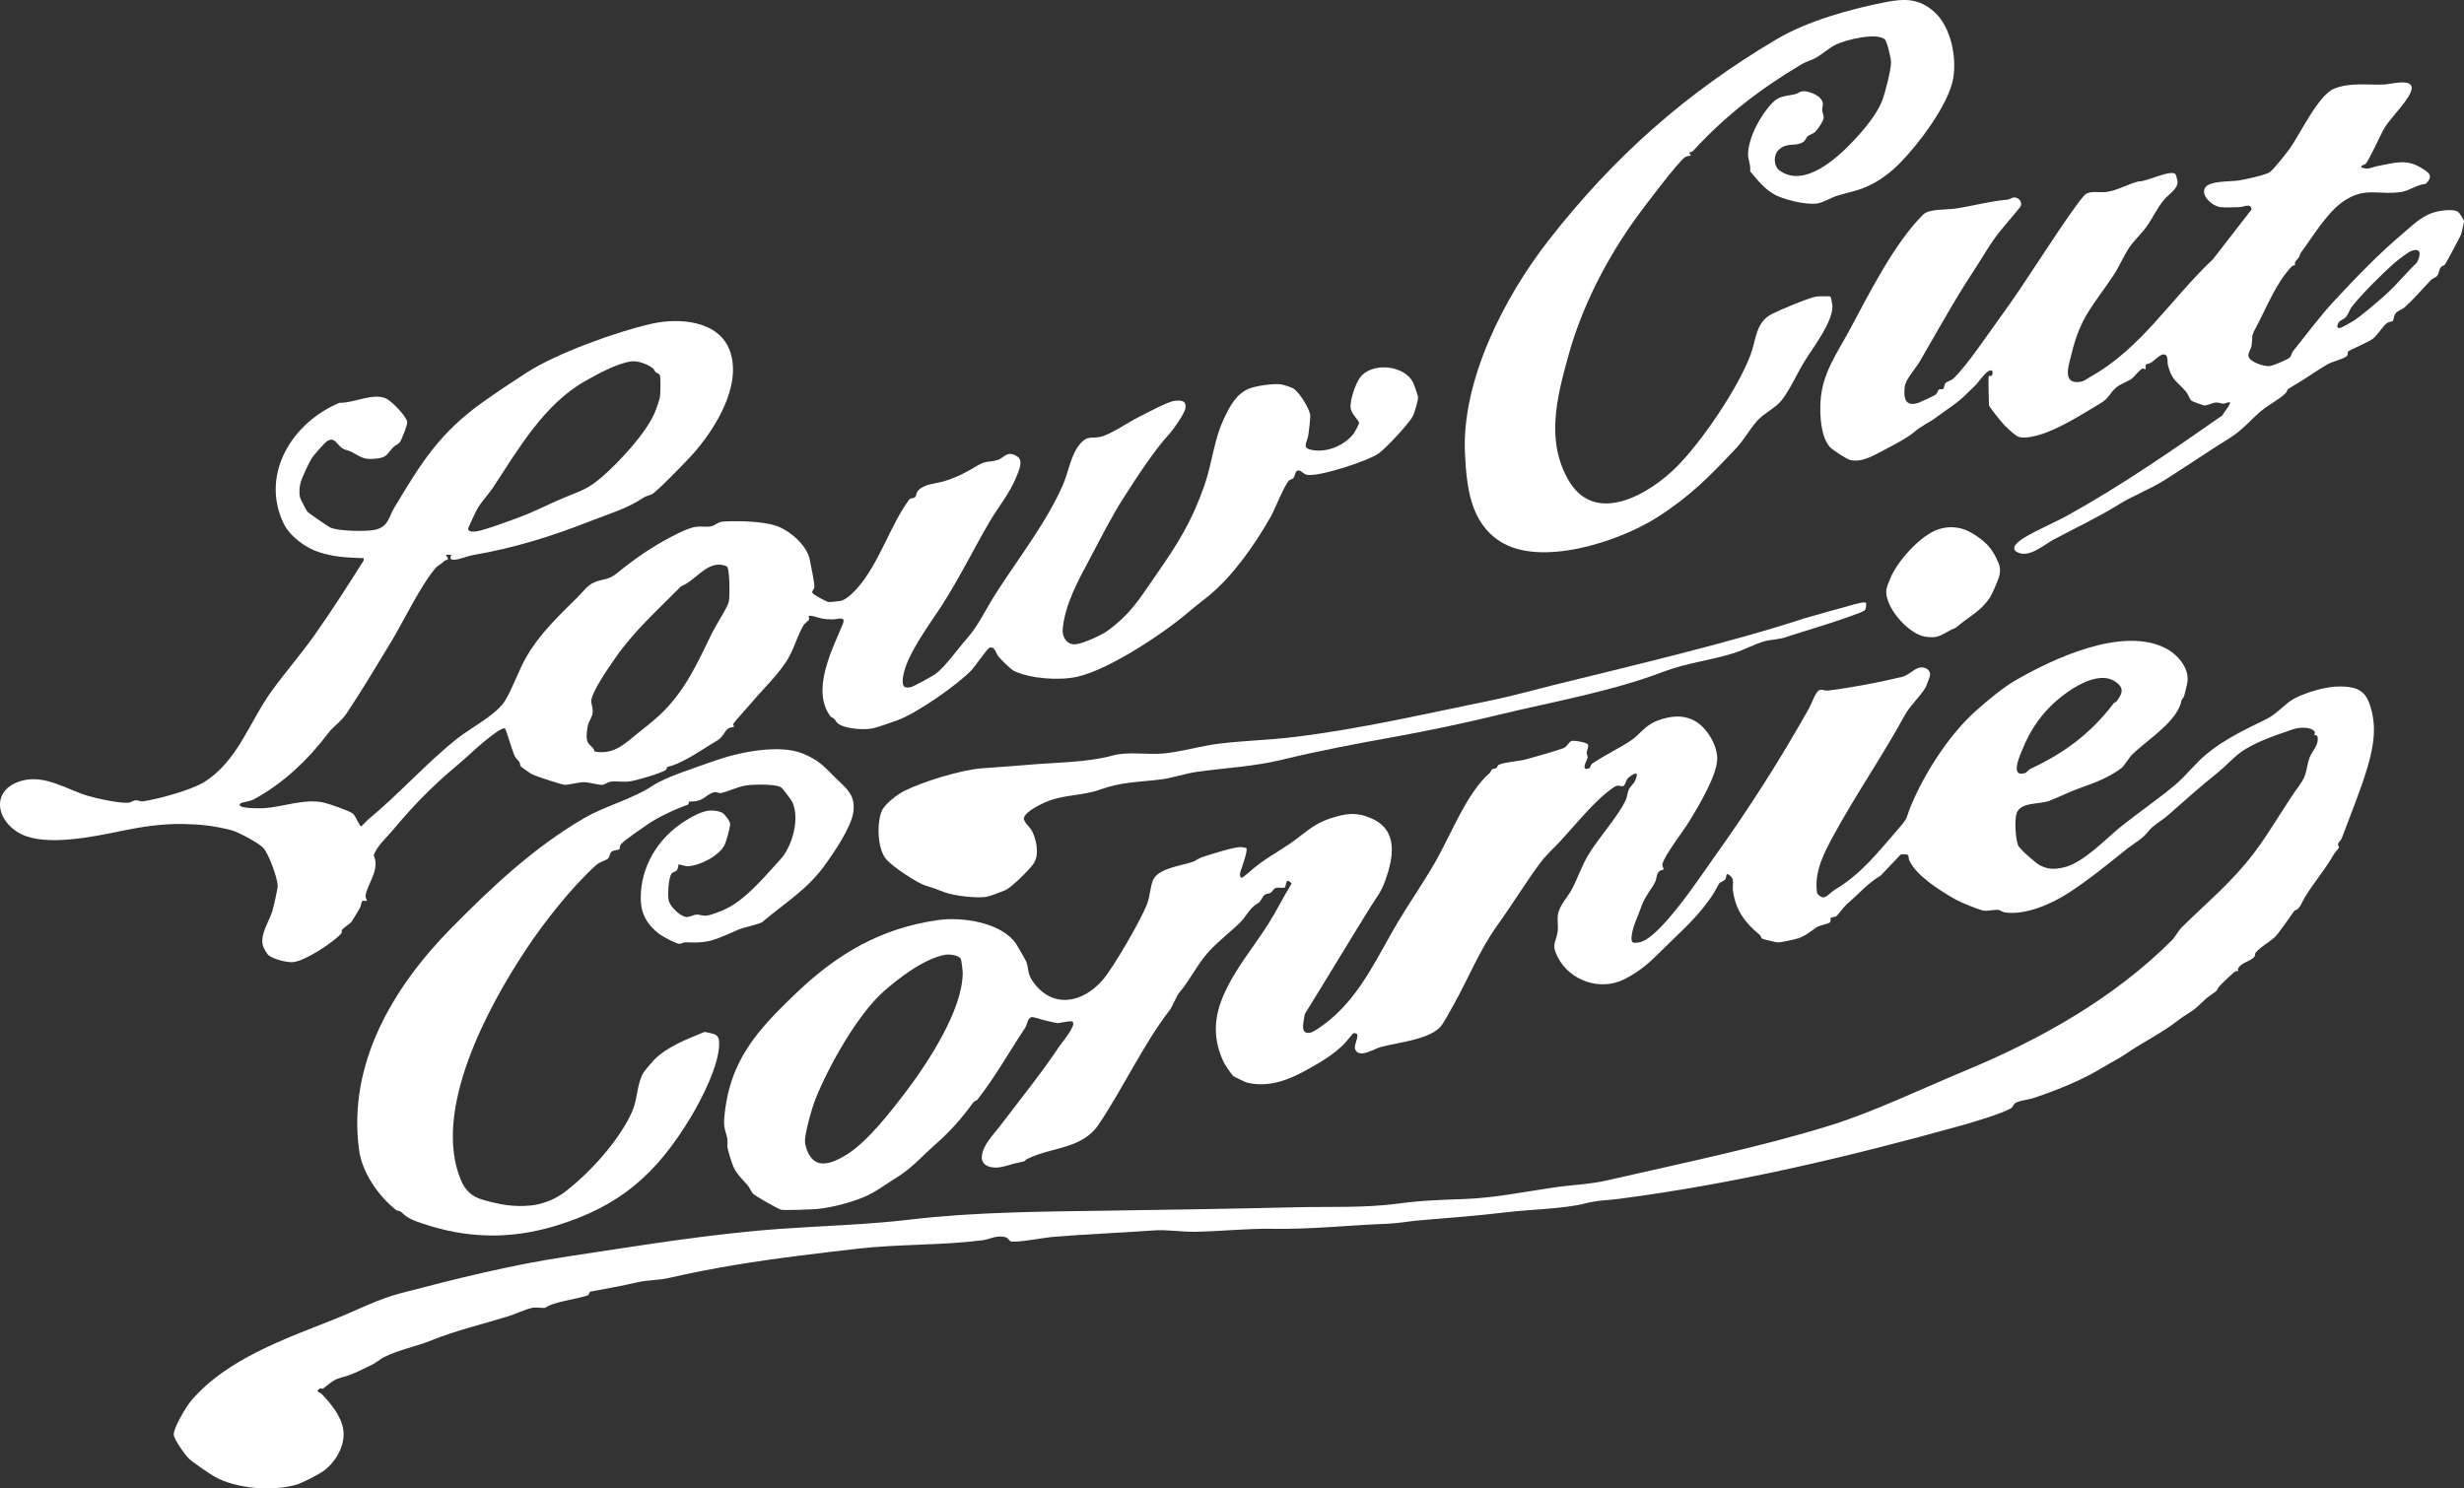
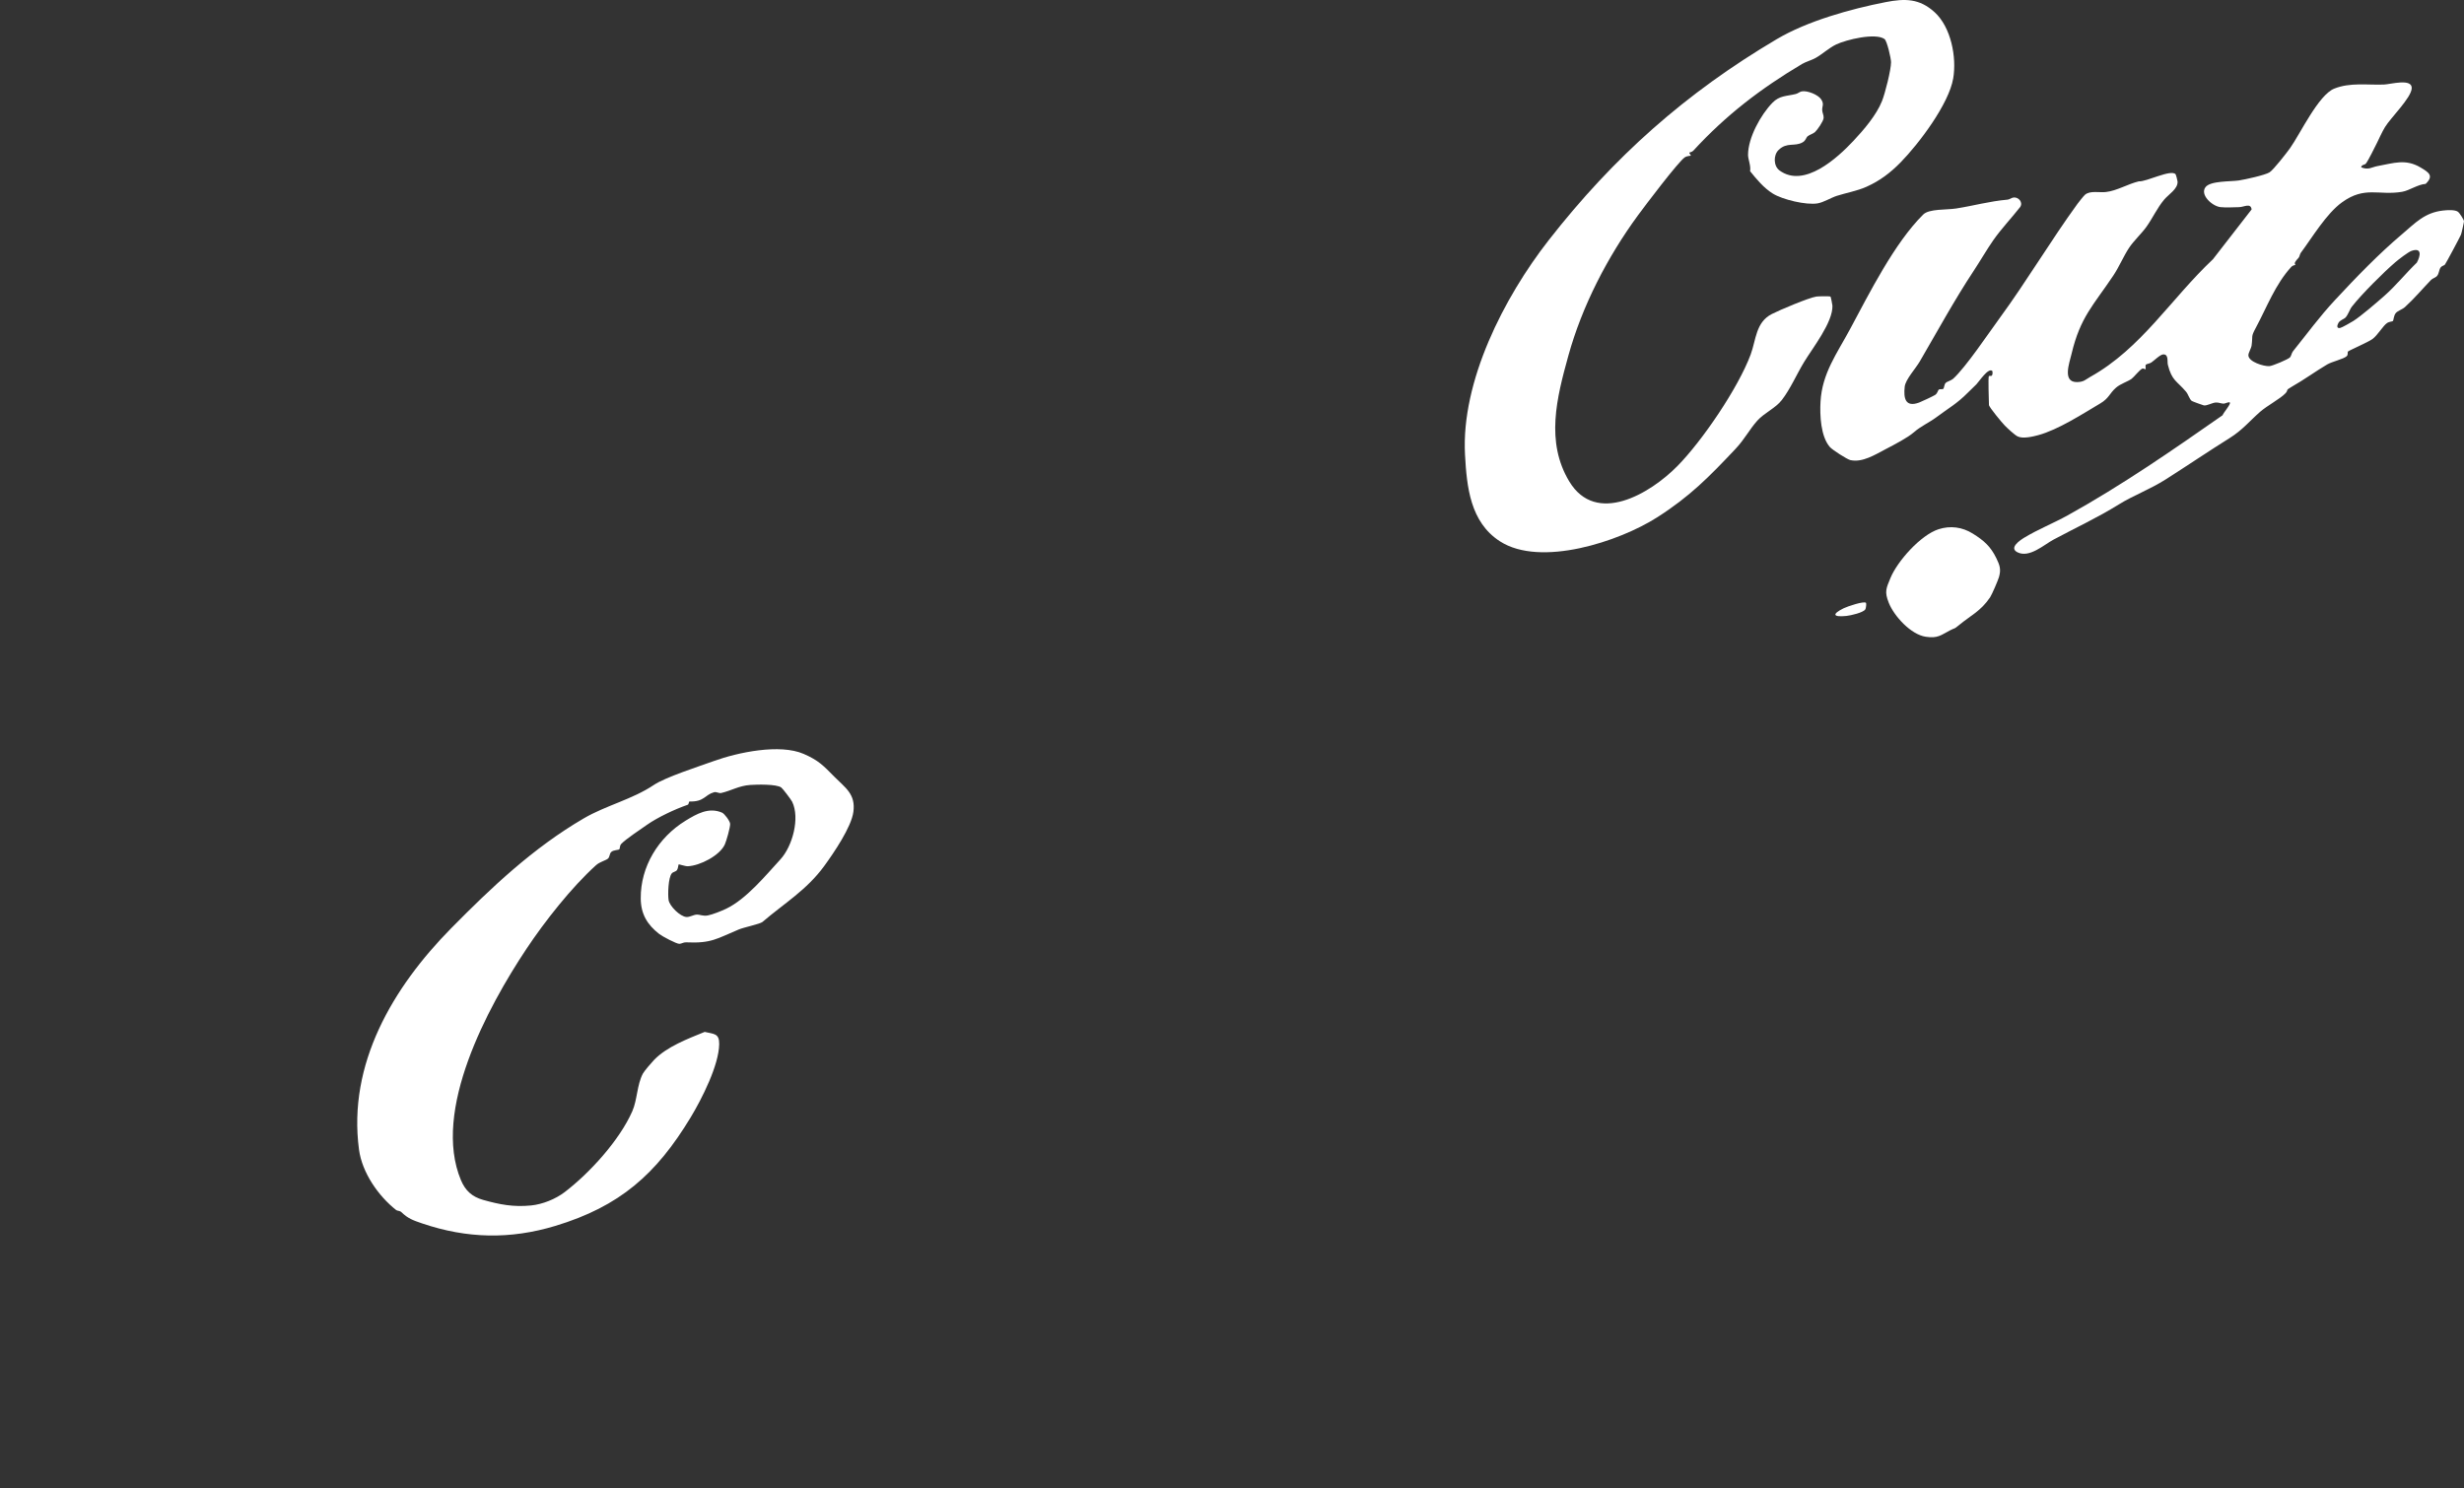
<svg xmlns="http://www.w3.org/2000/svg" fill="none" viewBox="0 0 144 87" height="87" width="144">
  <rect x="0" y="0" width="144" height="87" fill="#333333" stroke="none" />
-   <path fill="white" d="M127.627 40.73C127.401 41.004 127.53 40.924 127.408 41.235C126.974 42.346 125.463 43.276 124.611 44.099C124.438 44.267 124.129 44.783 123.988 44.889C123.311 45.405 122.479 45.743 121.652 46.028C120.982 46.259 120.391 46.565 119.783 46.804C119.199 47.034 118.099 46.862 117.859 47.525C117.717 47.915 117.792 49.006 117.933 49.396C118.013 49.618 118.952 50.435 119.2 50.569C119.679 50.828 120.062 50.823 120.599 50.704C121.752 50.448 123.03 49.054 123.966 48.304C124.989 47.483 126.108 46.727 127.114 45.883C127.748 45.351 128.302 44.616 128.934 44.091C129.993 43.21 131.233 42.629 132.45 42.032C133.087 41.719 133.597 41.079 134.082 40.83C134.811 40.455 135.946 40.115 136.761 40.125C137.528 40.134 138.138 40.258 138.439 41.039C138.933 42.32 138.745 43.543 138.361 44.843C137.967 46.178 137.353 47.66 136.862 48.983C136.811 49.122 136.658 49.228 136.637 49.337C136.622 49.412 136.717 49.523 136.698 49.548C136.558 49.739 136.498 49.749 136.306 50.081C135.815 50.934 134.917 51.979 134.549 52.726C134.244 53.344 134.18 53.103 134.069 53.26C133.79 53.657 133.447 54.149 133.11 54.59C132.774 55.029 132.217 55.226 131.819 55.689C131.775 55.74 131.805 55.858 131.758 55.917C131.545 56.185 131.05 56.24 130.827 56.556C130.698 56.738 130.961 56.751 130.657 56.768C130.592 56.771 129.795 57.542 129.717 57.636C129.461 57.945 129.689 57.837 129.238 58.135C128.814 58.414 128.532 58.778 128.241 58.993C127.912 59.237 127.633 59.372 127.255 59.669C126.373 60.363 125.238 60.916 124.271 61.577C123.782 61.912 123.485 62.033 122.982 62.342C121.718 63.118 120.312 63.688 118.85 64.18C118.542 64.284 118.095 64.316 117.837 64.443C117.644 64.537 117.652 64.697 117.55 64.763C117.064 65.076 115.231 65.618 114.588 65.797C108.035 67.62 101.371 69.196 94.625 70.073C93.88 70.17 93.381 70.15 92.636 70.344C91.438 70.655 89.374 70.697 88.04 70.858C86.375 71.058 84.718 71.186 83.017 71.326C82.339 71.382 81.747 71.505 81.047 71.531C78.849 71.613 76.609 71.865 74.354 71.825C72.884 71.8 71.327 71.977 69.826 71.999C69.073 72.01 68.186 71.865 67.463 71.918C65.483 72.063 63.46 72.134 61.459 72.305C61.045 72.34 59.282 72.671 59.053 72.552C58.964 72.507 58.913 72.36 58.787 72.323C58.263 72.165 57.852 72.439 57.42 72.495C55.044 72.799 52.533 72.714 50.144 72.986C49.001 73.117 47.851 73.254 46.725 73.395C44.163 73.718 41.586 74.121 39.091 74.7C38.51 74.835 37.857 74.814 37.274 74.947C36.324 75.163 35.453 75.322 34.503 75.498C34.423 75.513 34.469 75.672 34.318 75.725C33.686 75.944 32.294 76.098 31.866 76.447C31.837 76.47 31.289 76.405 31.12 76.44C30.727 76.522 30.143 76.8 29.739 76.926C28.258 77.389 26.648 77.765 25.26 78.329C24.303 78.718 23.368 78.868 22.438 79.329C22.235 79.429 21.953 79.671 21.718 79.782C21.181 80.034 20.614 80.346 20.072 80.482C19.468 80.633 19.305 80.843 18.893 81.157C18.842 81.197 18.74 81.14 18.692 81.166C18.371 81.339 18.72 81.397 18.791 81.472C19.324 82.029 19.953 82.771 20.065 83.589C20.185 84.474 19.64 85.428 18.94 85.956C18.643 86.18 17.671 86.678 17.319 86.782C15.943 87.186 13.817 87.025 12.559 86.323C12.273 86.164 11.283 85.484 11.062 85.279C10.834 85.066 10.172 84.145 10.154 83.858C10.129 83.478 10.882 82.218 11.161 81.888C13.236 79.436 16.674 78.255 19.578 77.097C20.827 76.6 22.067 75.946 23.373 75.603C26.645 74.744 29.857 73.94 33.194 73.439C37.27 72.828 41.495 72.119 45.626 71.827C48.096 71.651 50.696 71.583 53.133 71.293C56.981 70.835 60.932 70.821 64.805 70.764C68.447 70.709 72.06 70.655 75.735 70.567C77.676 70.52 79.765 70.617 81.716 70.351C83.068 70.166 84.211 70.134 85.581 70.086C87.287 70.026 89.099 69.662 90.801 69.411C91.843 69.257 92.898 69.231 93.921 68.995C98.223 68.003 102.756 67.088 106.986 65.775C109.457 65.008 112.409 63.597 114.859 62.58C119.299 60.736 123.559 58.329 126.937 54.953C127.123 54.767 127.311 54.397 127.505 54.205C128.999 52.729 130.437 51.562 131.736 49.848C132.708 48.564 133.487 47.125 134.415 45.854C134.845 45.264 134.763 44.908 134.965 44.312C135.109 43.887 135.555 43.553 135.433 43.039C135.416 42.963 135.289 42.987 135.263 42.961C135.237 42.934 135.309 42.834 135.281 42.785C135.097 42.459 134.35 42.513 134.031 42.621C133.052 42.954 131.726 43.389 130.909 44.003C130.481 44.326 130.014 44.835 129.617 45.152C128.575 45.983 127.686 46.788 126.672 47.677C126.331 47.976 125.809 48.245 125.543 48.603C125.219 49.039 124.737 49.27 124.254 49.657C123.173 50.521 122.064 51.434 120.851 52.217C119.91 52.824 118.392 53.505 117.174 53.334C117.019 53.312 116.912 53.2 116.781 53.185C116.571 53.16 116.127 53.269 115.915 53.226C115.604 53.163 114.582 52.743 114.297 52.582C113.414 52.082 112.028 51.223 111.586 50.305C111.477 50.08 111.7 49.875 111.079 49.947L109.91 51.18C109.19 51.594 108.619 52.263 107.972 52.813C107.763 52.992 107.412 53.48 107.335 53.539C107.228 53.622 107.037 53.604 106.998 53.646C106.95 53.697 107.031 53.868 106.927 53.926C106.737 54.033 106.385 54.065 106.164 54.207C105.864 54.399 105.507 54.71 105.116 54.839C104.897 54.911 104.091 55.092 103.885 55.085C103.797 55.082 103.008 54.891 102.97 54.863C102.928 54.834 102.916 54.71 102.846 54.651C101.964 53.918 101.427 53.199 101.273 52.031C101.235 51.743 101.385 51.421 101.13 51.204C100.808 50.929 100.932 51.243 100.832 51.397C100.755 51.516 100.521 51.538 100.439 51.691C100.089 52.353 99.975 52.495 99.55 53.042C98.885 53.9 97.875 54.79 97.099 55.569C96.407 56.262 95.859 56.76 94.948 57.229C93.515 57.965 91.718 57.315 91.021 55.919C90.643 55.161 90.946 55.082 91.033 54.444C91.075 54.134 91.004 53.799 91.045 53.488C91.118 52.929 91.615 52.452 91.867 51.973C92.204 51.329 92.436 50.624 92.808 49.995C93.389 49.012 94.58 47.709 95.018 46.748C95.105 46.557 95.101 46.331 95.193 46.146C95.342 45.847 95.554 45.824 95.654 45.34C95.721 45.019 95.204 45.412 95.127 45.5C95.023 45.618 94.99 45.867 94.879 45.94C94.778 46.007 94.621 45.866 94.415 45.954C94.306 46.001 94.018 46.233 93.899 46.326C93.074 46.977 91.981 48.303 91.206 49.146C90.818 49.568 90.37 49.958 90.012 50.44C89.155 51.592 88.377 52.876 87.553 54.019C86.455 55.543 85.853 57.121 84.954 58.727C84.783 59.033 84.347 59.86 84.143 60.06C83.397 60.793 81.664 60.934 80.679 61.203C80.294 61.308 79.441 61.888 79.2 61.341C79.068 61.04 79.642 60.307 79.079 60.401C78.886 60.62 78.645 60.939 78.442 61.131C78.023 61.524 77.555 61.851 77.09 62.125C75.804 62.886 74.454 63.643 72.898 63.287C72.807 63.266 72.121 62.942 72.067 62.894C71.983 62.819 71.59 62.24 71.53 62.116C70.897 60.796 70.916 59.572 71.474 58.249C72.134 56.686 73.194 55.457 74.094 54.049C74.591 53.27 75.001 52.43 75.485 51.643C75.105 51.21 75.189 51.805 75.082 51.876C75.009 51.925 74.727 51.856 74.567 51.901C74.421 51.943 74.358 52.123 74.256 52.183C74.09 52.281 73.938 52.178 73.775 52.467C73.533 52.896 73.542 52.721 73.228 53.005C72.995 53.217 72.728 53.665 72.504 53.89C71.89 54.501 71.144 55.049 70.565 55.71C69.948 56.414 69.536 57.301 68.947 57.986C68.743 58.223 68.52 58.833 68.373 59.024C66.817 61.038 65.655 63.576 64.211 65.723C63.235 67.174 61.514 67.023 60.055 67.732C59.787 67.863 60.072 67.855 59.501 67.962C58.969 68.062 58.469 68.327 57.936 68.224C57.608 68.161 57.361 67.975 57.378 67.625C57.41 66.948 58.052 66.335 58.459 65.797C59.595 64.294 60.862 62.735 61.919 61.146C62.051 60.948 62.909 59.942 62.69 59.727C62.585 59.626 61.911 59.82 61.768 59.802C61.648 59.787 61.329 59.697 61.137 59.66C60.946 59.624 60.398 59.431 60.29 59.452C60.047 59.497 60.03 59.898 59.924 60.058C59.018 61.422 58.145 62.972 57.123 64.275C57.07 64.343 56.944 64.351 56.879 64.44C56.193 65.378 55.56 66.105 54.669 66.89C53.845 67.617 53.297 68.283 52.354 68.858C51.781 69.206 51.211 69.665 50.509 69.961C49.726 70.291 48.627 70.581 47.781 70.666C47.483 70.696 45.855 70.751 45.654 70.713C45.5 70.683 44.178 69.929 44.036 69.795C43.876 69.642 43.815 69.418 43.692 69.281C42.951 68.455 42.901 68.468 42.584 67.351C42.449 66.875 42.534 67.043 42.514 66.651C42.496 66.295 42.273 66.03 42.324 65.397C42.593 62.028 44.228 60.246 46.548 58.032C48.93 55.76 51.461 54.259 54.808 53.781C56.224 53.578 58.536 53.911 59.39 55.18C59.462 55.286 59.968 56.169 59.989 56.236C60.12 56.642 60.046 56.906 60.343 57.34C61.479 58.998 63.275 58.647 64.462 57.257C65.09 56.523 66.699 53.738 67.043 52.827C67.193 52.432 67.225 51.883 67.362 51.495C67.621 50.761 69.023 50.606 69.679 50.386C69.881 50.318 70.07 50.158 70.27 50.095C70.764 49.939 72.04 49.524 72.484 49.513C72.536 49.512 72.817 49.551 72.829 49.563C72.963 49.689 72.533 50.798 72.478 51.01C72.444 51.139 72.481 51.309 72.583 51.304C72.607 51.303 72.914 51.061 72.971 51.009C73.714 50.318 74.54 49.887 75.382 49.315C76.222 48.745 76.693 48.184 77.726 47.845C78.643 47.545 79.247 47.441 80.148 47.835C81.75 48.533 81.433 50.147 80.948 51.497C80.71 52.16 80.406 52.507 80.068 53.052C78.786 55.12 77.539 57.201 76.253 59.275C76.205 59.695 75.926 60.476 76.57 60.364C76.816 60.322 77.527 59.775 77.753 59.584C79.609 58.008 80.504 55.893 81.703 53.885C82.395 52.726 83.19 51.588 83.871 50.403C84.771 48.838 85.738 46.31 87.07 45.176C87.118 45.136 87.125 45.026 87.204 44.97C87.278 44.919 87.393 44.935 87.466 44.886C87.509 44.857 87.49 44.744 87.613 44.694C88.015 44.53 88.713 44.51 89.171 44.388C89.823 44.215 90.733 43.948 91.362 43.735C91.566 43.665 91.675 43.392 91.827 43.315C91.951 43.253 92.771 43.402 92.805 43.521C92.852 43.686 92.737 43.84 92.727 43.999C92.721 44.083 92.796 44.183 92.786 44.274C92.773 44.4 92.334 45.09 92.859 44.916C92.948 44.887 92.966 44.695 93.033 44.648C93.699 44.186 94.555 43.779 95.267 43.316C95.905 42.902 96.103 42.36 97.04 42.059C97.649 41.863 98.242 41.795 98.84 42.035C99.643 42.358 100.335 43.442 100.358 44.304C100.384 45.281 99.234 47.176 98.7 48.047C98.369 48.585 97.266 50.009 97.155 50.504C97.125 50.635 97.247 50.802 97.234 50.813C97.181 50.861 97.016 50.836 96.897 51.017C96.796 51.172 96.811 51.388 96.743 51.527C96.512 52.002 96.128 52.389 95.927 52.98C95.765 53.455 95.419 54.165 95.365 54.641C95.315 55.08 95.341 55.161 95.81 55.079C96.99 54.87 99.42 51.167 100.148 50.149C102.206 47.275 103.998 44.469 105.722 41.402C105.878 41.125 106.1 40.439 106.324 40.341C106.482 40.273 106.644 40.386 106.823 40.365C108.196 40.2 109.785 39.892 111.143 39.57C111.57 39.469 111.897 39.038 112.255 39.012C112.532 38.992 112.807 39.158 112.801 39.45C112.799 39.521 112.584 40.091 112.54 40.17C112.251 40.687 111.639 41.219 111.329 41.786C110.031 44.167 108.467 46.422 107.162 48.82C106.588 49.875 106.006 50.981 106.194 52.212C106.624 52.746 106.822 52.252 107.245 51.999C108.822 51.052 109.78 49.775 110.976 48.409C111.554 47.749 111.376 47.822 111.688 47.076C112.482 45.177 113.903 42.959 115.446 41.576C116.127 40.965 117.04 40.199 117.821 39.749C120.057 38.461 124.002 36.636 126.509 37.863C127.224 38.213 127.931 38.999 127.843 39.827C127.832 39.937 127.654 40.696 127.624 40.732L127.627 40.73ZM123.682 41.011C124.028 40.559 124.183 40.22 123.617 39.837C122.804 39.288 121.58 39.932 120.873 40.423C119.668 41.261 118.823 42.311 118.256 43.657C118.073 44.092 117.425 45.466 118.337 45.189C118.452 45.154 118.534 45.001 118.671 44.937C120.663 44.005 122.172 42.881 123.525 41.114C123.573 41.051 123.66 41.041 123.683 41.011H123.682ZM52.911 63.855C54.224 62.124 56.262 59.038 56.263 56.852C56.263 56.731 56.183 56.093 56.15 56.043C56 55.817 55.464 55.761 55.205 55.813C53.993 56.053 52.584 57.126 51.665 57.931C50.119 59.288 48.427 62.319 47.655 64.248C47.463 64.727 47.014 66.283 47.047 66.732C47.074 67.097 47.254 67.557 47.537 67.803C48.098 68.29 49.008 67.79 49.536 67.453C50.721 66.699 52.071 64.961 52.91 63.855H52.911Z" />
-   <path fill="white" d="M40.479 26.555C40.158 26.914 38.377 28.761 38.085 28.897C37.809 29.026 37.847 28.931 37.527 29.139C36.579 29.756 35.585 30.034 34.541 30.445C32.234 31.353 30.113 32.018 27.623 32.449C27.314 32.503 26.838 32.716 26.512 32.717C26.187 32.717 26.385 32.446 26.372 32.429C26.363 32.418 26.087 32.42 26.076 32.429C26.04 32.461 26.225 32.64 26.169 32.708C26.151 32.731 26.037 32.726 25.987 32.777C25.788 32.978 25.567 33.073 25.481 33.173C24.572 34.223 23.579 36.337 22.812 37.592C21.967 38.975 21.156 40.353 20.272 41.675C19.908 42.218 19.503 42.429 19.185 42.85C18.033 44.376 16.54 45.82 14.793 46.741C14.612 46.837 14.12 46.903 14.068 46.948C13.67 47.293 15.283 47.246 15.399 47.24C16.541 47.173 17.761 46.669 18.899 46.907C19.191 46.968 20.398 47.389 20.602 47.541C20.805 47.692 20.999 48.302 21.106 48.301C21.134 48.301 21.415 47.986 21.5 47.916C23.315 46.425 24.864 44.647 26.717 43.173C27.561 42.502 29.034 41.779 29.541 40.917C29.998 40.142 30.309 39.175 30.782 38.362C31.557 37.028 32.686 35.964 33.76 34.901C34.021 34.641 34.374 34.174 34.743 34.03C35.251 33.831 35.558 33.915 36.072 33.494C37.052 32.691 38.13 31.939 39.296 31.343C39.671 31.151 40.257 30.845 40.699 30.789C40.984 30.753 41.277 30.823 41.56 30.764C41.797 30.714 41.953 30.505 42.27 30.486C43.104 30.435 44.504 30.468 45.294 30.712C46.11 30.964 47.141 31.841 47.318 32.69C47.383 33.003 47.61 34.084 47.594 34.321C47.585 34.449 47.418 34.553 47.478 34.657C47.542 34.766 48.281 35.163 48.411 35.188C48.495 35.203 49.031 35.145 49.14 35.12C49.562 35.022 50.132 34.369 50.391 34.028C51.491 32.578 52.122 30.561 53.137 29.199C53.219 29.088 53.402 29.158 53.49 29.043C53.564 28.947 53.54 28.794 53.682 28.649C54.059 28.267 54.743 28.269 55.22 28.115C55.985 27.869 56.421 27.631 57.075 27.242C57.645 26.902 57.758 27.043 58.291 26.89C58.691 26.774 58.843 26.3 59.44 26.673C59.835 26.921 59.539 27.519 59.395 27.878C59 28.857 58.355 29.603 57.83 30.501C56.891 32.107 56.079 33.77 55.072 35.343C54.379 36.424 52.96 38.282 52.775 39.565C52.715 39.986 52.74 40.308 53.273 40.152C53.416 40.111 54.519 39.509 54.671 39.397C55.23 38.986 55.991 37.908 56.495 37.339C57.201 36.541 57.6 35.625 58.18 34.717C59.477 32.687 61.149 30.56 62.122 28.333C62.442 27.601 62.571 26.622 63.085 25.99C63.538 25.432 63.735 25.648 64.296 25.536C64.876 25.42 65.913 24.696 66.494 24.406C66.954 24.175 68.24 23.471 68.655 23.429C69.078 23.386 69.337 23.433 69.28 23.853C69.24 24.153 68.582 25.099 68.345 25.355C67.456 26.316 66.398 27.95 65.66 29.104C64.947 30.218 64.273 31.56 63.676 32.687C63.003 33.957 62.258 35.276 62.107 36.745C62.059 37.209 62.322 37.684 62.838 37.661C63.242 37.643 64.37 37.13 64.711 36.882C66.124 35.852 66.61 34.971 67.57 33.595C68.827 31.793 69.629 30.523 70.373 28.416C70.862 27.032 70.925 25.704 71.576 24.371C71.895 23.718 72.251 23.04 72.959 22.731C73.358 22.557 74.407 22.408 74.842 22.465C75.008 22.487 75.439 22.624 75.581 22.706C75.924 22.903 76.519 23.869 76.57 24.255C76.593 24.424 76.496 25.184 76.464 25.403C76.387 25.938 75.994 26.219 76.823 26.323C77.664 26.428 78.639 25.987 79.132 25.316C79.185 25.244 79.428 24.782 79.429 24.732C79.433 24.591 78.979 24.206 78.933 23.856C78.877 23.416 79.21 22.444 79.479 22.076C80.165 21.142 82.104 21.327 82.596 22.389C82.646 22.498 82.861 23.102 82.871 23.19C82.893 23.381 82.681 24.068 82.595 24.269C82.41 24.704 81.035 26.147 80.609 26.478C80.049 26.912 76.95 27.942 76.325 27.739C76.182 27.692 76.038 27.52 75.92 27.5C75.685 27.46 75.707 27.799 75.592 27.936C75.517 28.025 75.369 28.035 75.317 28.098C74.986 28.507 74.537 29.725 74.226 30.268C73.308 31.875 72.051 33.671 70.615 34.848C70.222 35.17 69.872 35.421 69.477 35.761C68.038 37.002 64.857 39.115 62.993 39.548C61.934 39.795 60.269 39.681 59.274 39.226C59.086 39.14 58.51 38.565 58.36 38.382C58.199 38.187 58.151 37.768 57.832 37.858C57.71 37.892 56.978 38.956 56.787 39.16C55.997 40.005 53.522 41.738 52.404 42.115C52.065 42.23 51.288 42.515 51.008 42.573C50.492 42.679 49.406 42.615 48.973 42.29C48.855 42.202 48.831 42.095 48.753 42.017C48.688 41.952 48.574 41.925 48.546 41.888C47.392 40.37 48.612 38.02 49.251 36.488C49.465 35.976 48.948 36.206 48.668 36.204C48.103 36.202 48.045 36.153 47.564 36.029C47.088 35.906 47.329 36.105 47.282 36.204C47.232 36.311 47.042 36.412 46.956 36.555C46.644 37.069 46.427 37.823 46.133 38.359C45.592 39.349 44.679 40.168 43.945 41.047C43.721 41.315 42.966 42.133 42.859 42.3C42.825 42.353 42.911 42.474 42.897 42.484C42.868 42.508 42.683 42.503 42.557 42.586C42.34 42.728 42.256 43.082 41.958 43.257C41.138 43.737 39.906 44.633 39.034 44.818C38.947 44.836 38.976 44.969 38.904 45.013C38.559 45.22 37.163 45.636 36.747 45.681C36.397 45.72 36.004 45.641 35.675 45.692C35.487 45.721 35.342 45.876 35.184 45.876C34.907 45.875 34.426 45.718 34.115 45.719C33.807 45.719 33.298 45.872 33.013 45.873C32.832 45.873 31.316 45.37 31.091 45.257C31.002 45.213 30.463 44.833 30.432 44.792C30.385 44.73 30.4 44.608 30.351 44.538C30.27 44.42 30.156 44.341 30.09 44.21C29.95 43.933 29.58 42.653 29.52 42.592C29.382 42.449 28.555 43.137 28.389 43.269C27.796 43.743 27.277 44.269 26.697 44.751C25.335 45.884 24.169 47.07 23.023 48.446C22.626 48.924 22.05 49.424 21.836 49.994C22.229 50.8 21.486 51.639 21.364 52.34C21.34 52.479 21.466 52.649 21.45 52.657C21.405 52.681 21.244 52.622 21.172 52.671C21.118 52.707 21.092 52.968 21.035 53.072C20.978 53.177 20.572 53.845 20.537 53.891C20.47 53.979 20.06 54.246 19.998 54.332C19.955 54.392 19.99 54.514 19.945 54.564C19.458 55.097 17.872 56.142 17.162 56.233C16.784 56.281 16.001 56.071 15.702 55.842C15.608 55.77 15.399 55.404 15.37 55.298C15.178 54.608 15.728 53.882 15.913 53.263C15.982 53.034 16.243 51.922 16.23 51.749C16.194 51.27 15.714 49.923 15.391 49.566C15.127 49.272 13.896 48.616 13.502 48.519C12.48 48.268 11.807 48.19 10.77 48.165C9.529 48.134 8.291 48.321 7.103 48.568C5.504 48.9 2.718 49.487 1.249 48.76C-0.246 48.022 -0.586 46.159 1.268 45.637C2.608 45.259 3.899 46.141 5.11 46.512C5.657 46.68 6.975 46.96 7.507 46.922C7.648 46.911 7.792 46.787 7.931 46.778C8.065 46.769 8.191 46.863 8.384 46.835C9.264 46.706 11.155 46.185 11.898 45.732C13.89 44.519 14.575 42.181 15.893 40.369C16.694 39.267 17.625 38.198 18.397 37.102C19.397 35.685 20.325 34.232 21.252 32.766C21.273 32.583 21.256 32.628 21.106 32.622C20.183 32.581 19.512 32.559 18.613 32.265C17.84 32.012 16.923 31.326 16.573 30.593C15.196 27.709 17.088 24.685 19.845 23.543C20.672 23.57 21.757 22.958 22.534 23.28C22.867 23.418 23.733 24.305 23.797 24.657C23.825 24.814 23.479 25.699 23.368 25.845C23.262 25.986 23.095 26.024 22.982 26.143C22.575 26.569 22.636 26.755 21.895 26.815C21.187 26.873 21.09 26.69 20.534 26.409C20.375 26.328 20.191 26.311 20.036 26.221C19.68 26.016 19.563 25.469 19.088 25.804C18.974 25.885 18.351 26.59 18.258 26.725C18.062 27.012 17.637 27.933 17.555 28.261C17.494 28.508 17.479 28.822 17.533 29.07C17.552 29.159 17.899 29.826 17.96 29.908C18.013 29.977 19.151 30.759 19.288 30.828C19.731 31.052 21.471 31.088 21.97 30.956C22.712 30.76 22.717 30.216 23.038 29.683C24.616 27.058 25.666 25.316 28.248 23.482C29.047 22.914 29.967 22.306 30.773 21.784C32.516 20.656 36.026 19.386 38.081 18.923C39.685 18.561 42.028 18.727 42.661 20.524C43.377 22.555 41.772 25.104 40.479 26.556V26.555ZM38.313 21.751C38.244 21.681 38.234 21.582 38.124 21.503C37.804 21.273 37.276 21.073 36.878 21.127C36.061 21.239 34.944 21.854 34.214 22.265C31.798 23.625 30.299 26.24 28.816 28.493C28.542 28.91 28.164 29.281 27.905 29.727C27.82 29.872 27.342 30.862 27.355 30.927C27.392 31.111 27.723 31.079 27.875 31.054C28.374 30.971 29.76 30.452 30.308 30.25C31.215 29.915 32.077 29.463 32.967 29.09C33.95 28.679 34.321 28.616 35.18 27.879C36.166 27.032 37.765 25.306 38.259 24.131C38.355 23.902 38.54 23.407 38.571 23.18C38.599 22.963 38.619 22.101 38.564 21.937C38.524 21.817 38.379 21.818 38.313 21.751H38.313ZM42.494 33.126C42.443 33.064 42.171 33.01 42.071 33.005C41.21 32.957 40.578 33.972 39.806 34.267C38.427 35.666 37.063 36.864 35.936 38.495C35.555 39.047 34.666 40.313 34.556 40.919C34.524 41.096 34.67 41.368 34.635 41.665C34.602 41.934 34.421 42.146 34.364 42.37C34.299 42.63 34.23 43.181 34.358 43.401C34.466 43.586 34.703 43.692 34.754 43.931C35.804 44.113 36.401 43.576 37.128 42.977C37.542 42.636 38.213 42.129 38.63 41.724C40.093 40.307 40.776 38.709 41.642 36.943C41.85 36.52 42.52 35.508 42.593 35.168C42.656 34.87 42.651 33.316 42.495 33.126H42.494Z" />
  <path fill="white" d="M116.238 21.975C116.249 21.965 116.319 21.984 116.367 21.974C116.478 21.952 116.446 21.696 116.435 21.686C116.205 21.462 115.651 22.316 115.504 22.464C115.338 22.632 115.177 22.777 115.01 22.946C114.354 23.609 113.896 23.84 113.159 24.393C112.763 24.689 112.257 24.912 111.854 25.264C111.489 25.584 110.726 25.98 110.204 26.252C109.591 26.571 108.844 27.052 108.137 26.893C107.948 26.851 107.084 26.294 106.943 26.132C106.401 25.513 106.349 24.259 106.394 23.474C106.489 21.821 107.353 20.665 108.11 19.257C109.241 17.153 110.709 14.209 112.398 12.537C112.74 12.198 113.757 12.274 114.308 12.188C115.384 12.021 116.213 11.77 117.333 11.668C117.444 11.658 117.567 11.552 117.684 11.543C117.981 11.517 118.243 11.838 118.06 12.103C117.564 12.735 116.944 13.39 116.489 14.044C116.116 14.579 115.725 15.257 115.347 15.829C114.217 17.538 113.233 19.347 112.188 21.139C111.958 21.533 111.36 22.183 111.314 22.602C111.239 23.291 111.355 23.824 112.158 23.529C112.302 23.476 112.975 23.158 113.087 23.087C113.24 22.989 113.251 22.81 113.311 22.77C113.376 22.727 113.507 22.772 113.56 22.735C113.626 22.689 113.616 22.484 113.704 22.387C113.781 22.302 114.03 22.243 114.143 22.141C114.894 21.455 116.206 19.49 116.871 18.582C118.45 16.426 119.853 14.056 121.411 11.914C121.487 11.809 121.778 11.444 121.853 11.381C122.148 11.129 122.693 11.267 123.072 11.224C123.709 11.153 124.367 10.749 124.996 10.6C125.431 10.637 126.883 9.873 127.146 10.188C127.169 10.216 127.258 10.552 127.261 10.613C127.282 11.047 126.734 11.361 126.477 11.668C126.068 12.156 125.805 12.748 125.438 13.261C125.161 13.648 124.693 14.081 124.424 14.489C124.103 14.975 123.844 15.601 123.507 16.105C122.341 17.848 121.577 18.527 121.067 20.675C120.934 21.233 120.515 22.346 121.387 22.334C121.79 22.328 121.886 22.181 122.155 22.031C125.143 20.366 126.861 17.476 129.329 15.152L131.588 12.241C131.533 11.843 131.159 12.1 130.861 12.108C130.533 12.118 130.081 12.139 129.77 12.107C129.296 12.057 128.557 11.399 128.889 10.944C129.17 10.559 130.376 10.621 130.848 10.547C131.211 10.491 132.363 10.24 132.632 10.075C132.861 9.934 133.644 8.927 133.841 8.65C134.436 7.809 135.492 5.552 136.415 5.181C137.345 4.807 138.344 4.978 139.323 4.942C139.702 4.929 140.996 4.553 140.944 5.175C140.897 5.737 139.724 6.874 139.386 7.424C139.206 7.716 139.035 8.111 138.912 8.356C138.78 8.62 138.411 9.375 138.264 9.564C138.209 9.635 137.994 9.629 137.993 9.78C138.419 9.955 138.601 9.77 138.951 9.706C139.896 9.535 140.591 9.266 141.472 9.796C141.947 10.081 142.25 10.272 141.76 10.748C141.292 10.781 140.809 11.138 140.382 11.211C139.014 11.443 138.207 10.859 136.871 11.826C135.957 12.486 135.146 13.858 134.461 14.78C134.398 14.866 134.396 15.005 134.324 15.079C133.959 15.459 134.178 15.428 134.141 15.479C134.127 15.498 133.986 15.512 133.914 15.591C132.972 16.615 132.479 17.956 131.832 19.162C131.532 19.722 131.667 19.59 131.589 20.18C131.562 20.381 131.395 20.616 131.399 20.771C131.408 21.15 132.303 21.425 132.629 21.401C132.809 21.389 133.726 21.005 133.833 20.887C133.909 20.802 133.92 20.638 134.009 20.528C134.874 19.453 135.54 18.528 136.472 17.526C137.697 16.208 139.014 14.843 140.385 13.684C141.156 13.032 141.69 12.43 142.774 12.306C143.014 12.278 143.482 12.245 143.659 12.387C143.739 12.452 143.991 12.832 144 12.93C144.004 12.97 143.854 13.647 143.823 13.718C143.752 13.882 142.948 15.387 142.886 15.465C142.838 15.525 142.703 15.533 142.628 15.644C142.536 15.779 142.544 15.985 142.427 16.126C142.337 16.234 142.162 16.269 142.075 16.361C141.579 16.877 141.084 17.464 140.544 17.953C140.401 18.083 140.129 18.163 140.013 18.301C139.885 18.453 139.89 18.72 139.843 18.765C139.806 18.8 139.627 18.799 139.514 18.874C139.27 19.035 138.957 19.59 138.652 19.816C138.412 19.995 137.276 20.486 137.22 20.546C137.177 20.592 137.246 20.726 137.142 20.822C136.959 20.988 136.292 21.134 135.999 21.306C135.336 21.697 134.637 22.208 133.944 22.599C133.517 22.84 133.77 22.773 133.563 22.992C133.272 23.3 132.49 23.717 132.092 24.064C131.476 24.604 131.053 25.138 130.309 25.602C129.076 26.373 127.875 27.189 126.568 28.021C125.654 28.603 124.673 28.96 123.825 29.486C122.529 30.289 121.352 30.822 120.01 31.542C119.454 31.84 118.604 32.626 117.911 32.286C117.385 32.027 118.047 31.582 118.312 31.421C119.081 30.953 120.038 30.567 120.833 30.126C123.991 28.376 126.945 26.329 129.891 24.272C129.931 24.134 130.401 23.605 130.314 23.526C130.256 23.474 130.034 23.596 129.953 23.594C129.796 23.592 129.667 23.516 129.489 23.528C129.284 23.543 128.981 23.72 128.802 23.698C128.755 23.692 128.126 23.462 128.092 23.436C127.949 23.328 127.889 23.053 127.756 22.896C127.216 22.258 126.931 22.266 126.694 21.326C126.644 21.128 126.752 20.704 126.425 20.715C126.244 20.721 125.893 21.076 125.723 21.191C125.631 21.253 125.439 21.273 125.407 21.319C125.36 21.388 125.416 21.54 125.387 21.586C125.38 21.596 125.263 21.519 125.196 21.548C125.042 21.616 124.712 22.041 124.574 22.142C124.349 22.307 123.926 22.432 123.67 22.655C123.273 22.998 123.264 23.273 122.745 23.58C121.728 24.183 120.289 25.118 119.116 25.436C118.792 25.523 118.216 25.659 117.913 25.509C117.731 25.419 117.332 25.044 117.171 24.883C117.018 24.729 116.238 23.794 116.238 23.67C116.238 23.433 116.176 22.036 116.238 21.976V21.975ZM139.339 17.298C140.024 16.695 140.59 15.981 141.244 15.35C141.45 14.971 141.566 14.451 140.938 14.662C140.746 14.726 140.169 15.17 139.989 15.326C139.284 15.933 138.031 17.183 137.454 17.915C137.318 18.087 137.228 18.4 137.076 18.559C136.979 18.66 136.752 18.71 136.66 18.877C136.584 19.014 136.536 19.211 136.762 19.17C136.86 19.152 137.404 18.843 137.53 18.763C137.99 18.472 138.895 17.688 139.339 17.298Z" />
  <path fill="white" d="M113.059 0.71C114.02 1.588 114.359 3.339 114.149 4.58C113.897 6.076 112.146 8.398 111.073 9.492C110.478 10.099 109.866 10.566 109.078 10.918C108.527 11.164 107.887 11.274 107.351 11.446C106.999 11.559 106.577 11.827 106.226 11.887C105.563 12.002 104.172 11.667 103.605 11.314C103.081 10.988 102.657 10.479 102.278 10.006C102.335 9.691 102.158 9.317 102.158 9.054C102.158 8.058 102.894 6.713 103.588 6.003C103.998 5.583 104.399 5.628 104.943 5.496C105.067 5.467 105.173 5.369 105.284 5.344C105.609 5.273 106.263 5.535 106.439 5.817C106.616 6.1 106.481 6.204 106.492 6.438C106.5 6.601 106.591 6.736 106.575 6.902C106.556 7.092 106.217 7.587 106.071 7.719C105.957 7.822 105.76 7.868 105.637 7.97C105.548 8.044 105.542 8.207 105.351 8.318C104.882 8.588 104.431 8.289 103.94 8.769C103.633 9.07 103.644 9.702 103.996 9.962C105.435 11.022 107.382 9.231 108.317 8.234C108.924 7.587 109.66 6.729 109.987 5.908C110.169 5.452 110.514 4.095 110.516 3.634C110.517 3.423 110.282 2.387 110.133 2.281C109.6 1.904 107.897 2.319 107.31 2.598C106.894 2.797 106.525 3.147 106.131 3.374C105.87 3.524 105.542 3.605 105.319 3.737C102.904 5.174 100.874 6.722 98.957 8.81C98.884 8.889 98.747 8.9 98.729 8.922C98.709 8.947 98.829 9.087 98.817 9.1C98.804 9.114 98.609 9.103 98.466 9.194C98.096 9.432 96.124 12.042 95.721 12.592C93.933 15.034 92.462 17.885 91.657 20.793C90.977 23.251 90.315 25.824 91.71 28.14C93.277 30.739 96.437 28.858 98.026 27.246C99.475 25.778 101.585 22.677 102.312 20.72C102.63 19.862 102.603 18.838 103.548 18.355C103.996 18.126 105.717 17.396 106.152 17.334C106.278 17.315 106.951 17.306 106.978 17.337C106.996 17.357 107.087 17.792 107.09 17.865C107.125 18.833 105.936 20.333 105.428 21.171C105.007 21.866 104.63 22.739 104.133 23.382C103.762 23.862 103.108 24.133 102.701 24.587C102.222 25.123 101.974 25.659 101.403 26.263C99.887 27.868 98.773 29.011 96.839 30.244C94.633 31.651 90.034 33.174 87.658 31.64C85.918 30.517 85.72 28.451 85.618 26.581C85.384 22.298 87.892 17.39 90.504 14.045C94.308 9.174 98.508 5.439 103.842 2.285C105.628 1.23 108.145 0.525 110.207 0.123C111.327 -0.095 112.18 -0.091 113.057 0.71H113.059Z" />
  <path fill="white" d="M44.556 53.891C44.416 54.01 43.475 54.204 43.178 54.328C41.898 54.861 41.581 55.152 40.093 55.081C39.944 55.074 39.824 55.166 39.705 55.169C39.53 55.172 38.71 54.735 38.528 54.594C37.82 54.044 37.452 53.418 37.446 52.514C37.431 50.649 38.477 48.947 40.062 47.973C40.723 47.568 41.422 47.167 42.197 47.5C42.346 47.565 42.66 47.993 42.67 48.154C42.682 48.349 42.452 49.157 42.359 49.361C42.064 50.009 40.904 50.604 40.198 50.633C40.04 50.639 39.682 50.508 39.66 50.528C39.645 50.544 39.628 50.766 39.568 50.853C39.497 50.956 39.338 50.958 39.259 51.052C39.053 51.302 39.023 52.275 39.073 52.606C39.126 52.96 39.748 53.578 40.118 53.6C40.312 53.612 40.528 53.468 40.71 53.461C40.917 53.453 41.067 53.558 41.36 53.51C41.619 53.467 42.187 53.239 42.439 53.117C43.622 52.548 44.742 51.175 45.608 50.233C46.314 49.464 46.762 47.815 46.294 46.86C46.234 46.738 45.746 46.095 45.66 46.032C45.376 45.824 44.235 45.855 43.84 45.882C43.185 45.927 42.738 46.217 42.147 46.352C42.005 46.384 41.88 46.265 41.724 46.309C41.181 46.464 41.159 46.872 40.307 46.848C40.233 46.846 40.279 47.011 40.182 47.044C39.443 47.298 38.428 47.779 37.819 48.206C37.454 48.462 36.579 49.043 36.312 49.322C36.204 49.434 36.239 49.595 36.196 49.641C36.146 49.694 35.849 49.676 35.72 49.802C35.612 49.908 35.641 50.096 35.525 50.191C35.388 50.303 35.054 50.372 34.831 50.574C33.399 51.868 31.834 53.857 30.759 55.473C28.495 58.876 25.233 64.93 26.941 68.989C27.199 69.6 27.591 69.955 28.236 70.136C29.201 70.407 29.999 70.564 31.038 70.461C31.709 70.394 32.472 70.086 33.003 69.679C34.471 68.556 36.207 66.648 36.953 64.953C37.245 64.291 37.225 63.403 37.571 62.754C37.652 62.602 38.09 62.094 38.23 61.949C38.977 61.178 40.192 60.721 41.183 60.316C41.718 60.444 42.04 60.39 42.031 61.032C42.014 62.259 41.02 64.225 40.366 65.308C38.359 68.63 36.228 70.515 32.453 71.656C29.812 72.453 27.293 72.401 24.672 71.511C24.143 71.331 23.842 71.225 23.465 70.858C23.361 70.757 23.225 70.786 23.153 70.729C22.106 69.906 21.162 68.538 20.982 67.204C20.309 62.193 22.962 57.711 26.37 54.255C28.716 51.876 31.151 49.566 34.115 47.836C35.417 47.076 36.959 46.724 38.211 45.882C38.884 45.429 40.81 44.811 41.727 44.481C43.126 43.977 45.572 43.459 46.971 44.068C47.849 44.45 48.124 44.758 48.763 45.403C49.403 46.05 50.014 46.414 49.873 47.458C49.752 48.353 48.725 49.856 48.168 50.621C47.139 52.031 45.828 52.801 44.557 53.892L44.556 53.891Z" />
-   <path fill="white" d="M109.007 35.627C108.764 35.932 104.791 37.08 104.428 37.222C104.02 37.382 103.508 37.376 103.119 37.483C102.564 37.637 101.928 37.985 101.354 38.167C100.002 38.597 98.57 38.749 97.242 39.253C94.114 40.441 90.814 40.997 87.523 41.795C85.499 42.286 83.5 42.707 81.44 43.08C79.222 43.481 77.121 43.873 74.923 44.408C73.27 44.81 71.594 44.885 69.935 45.117C69.262 45.211 68.502 45.481 67.841 45.561C66.549 45.718 65.537 45.699 64.293 46.151C63.316 46.505 62.304 46.44 61.314 46.803C60.938 46.941 59.961 47.4 59.846 47.787C59.776 48.025 60.199 48.351 60.309 48.566C60.577 49.091 60.75 49.952 60.413 50.466C60.186 50.813 59.121 51.867 58.756 52.031C58.569 52.115 57.851 52.384 57.682 52.416C57.111 52.523 55.736 52.361 55.189 52.149C54.743 51.977 54.568 51.911 54.101 51.767C53.57 51.603 52.175 50.661 51.809 50.245C51.267 49.629 51.239 48.158 51.519 47.431C51.682 47.007 52.442 46.435 52.856 46.228C53.943 45.687 56.108 45.019 57.327 44.914C58.183 44.84 59.029 44.799 59.885 44.72C61.512 44.569 63.503 44.582 65.026 44.161C65.909 43.917 67.05 44.123 67.959 44.045C68.99 43.957 70.181 43.599 71.215 43.472C72.693 43.29 74.159 43.258 75.638 43.079C79.515 42.609 83.321 41.715 87.143 40.938C88.381 40.687 89.553 40.351 90.768 40.05C95.195 38.953 101.094 37.574 105.442 36.147C105.627 36.086 108.23 35.358 108.396 35.323C108.765 35.245 108.624 35.66 109.007 35.627Z" />
  <path fill="white" d="M116.303 34.917C115.747 35.735 115.18 35.965 114.471 36.552C114.165 36.804 114.284 36.679 113.98 36.837C113.422 37.125 113.259 37.325 112.546 37.22C111.678 37.092 110.696 36.02 110.383 35.235C110.122 34.582 110.232 34.393 110.481 33.786C110.887 32.8 112.247 31.272 113.291 30.935C113.98 30.712 114.677 30.806 115.288 31.186C115.941 31.593 116.334 31.936 116.672 32.633C116.868 33.038 116.955 33.275 116.823 33.732C116.767 33.926 116.41 34.759 116.303 34.917V34.917Z" />
  <path fill="white" d="M109.052 35.236C109.078 35.261 109.061 35.547 109.006 35.626C108.879 35.812 108.153 35.977 107.912 36.002C107.113 36.084 107.044 35.901 107.75 35.552C107.952 35.453 108.93 35.118 109.052 35.237V35.236Z" />
</svg>